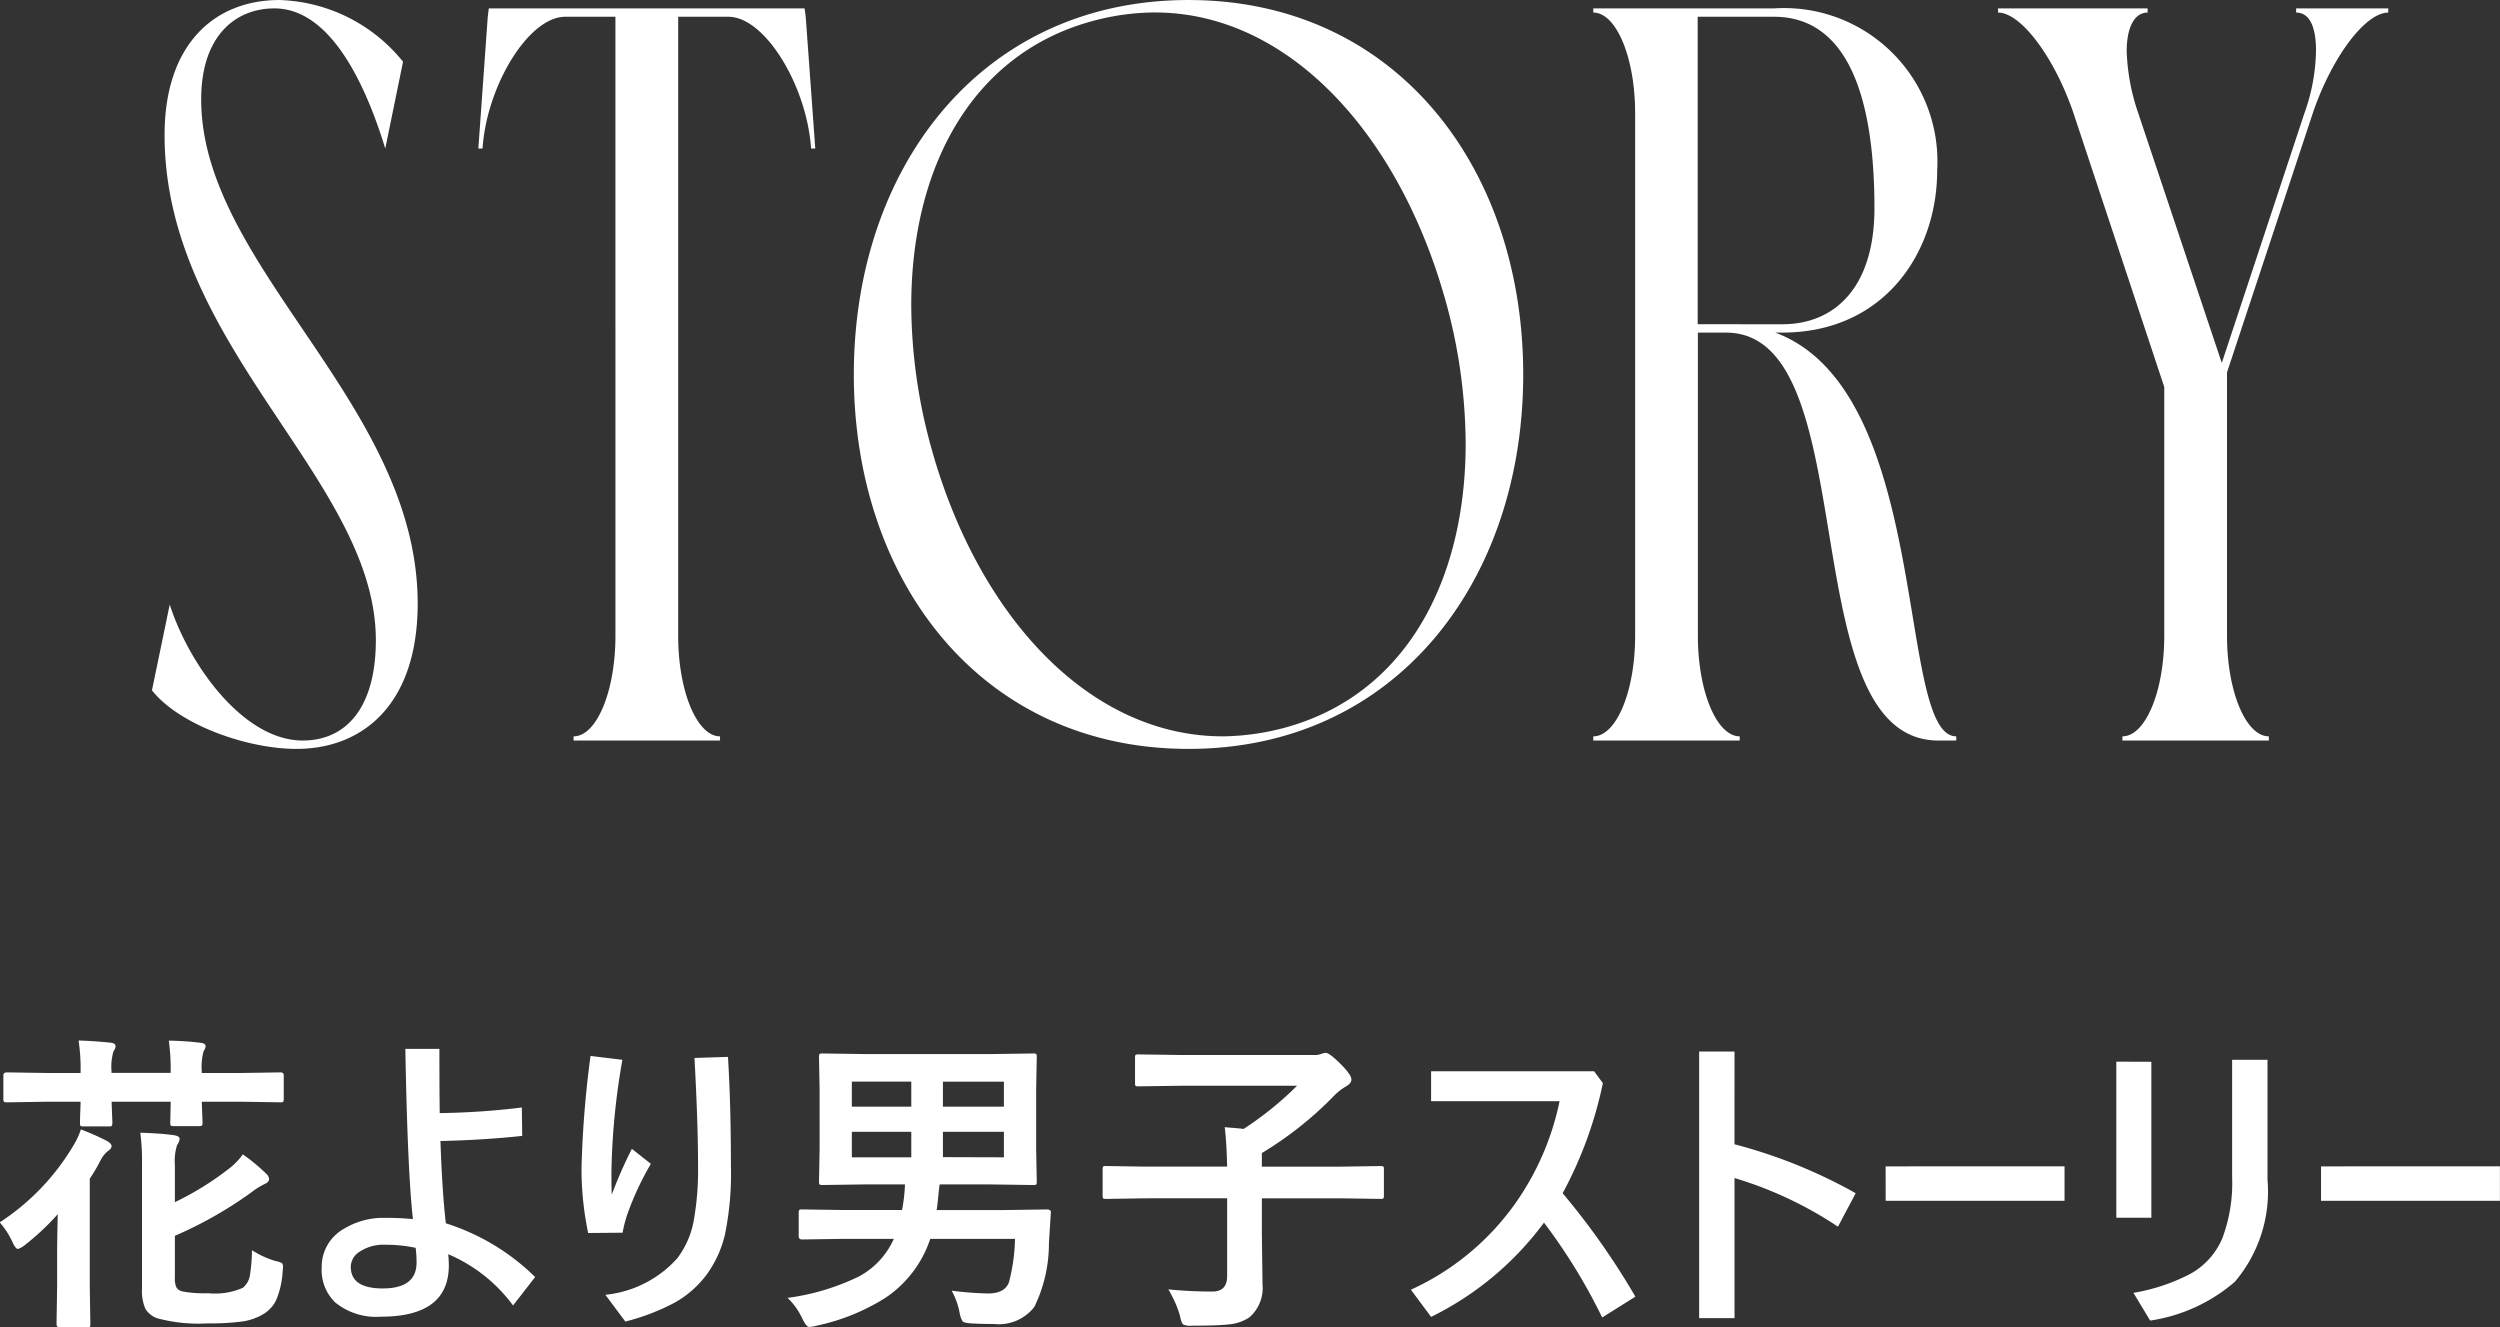
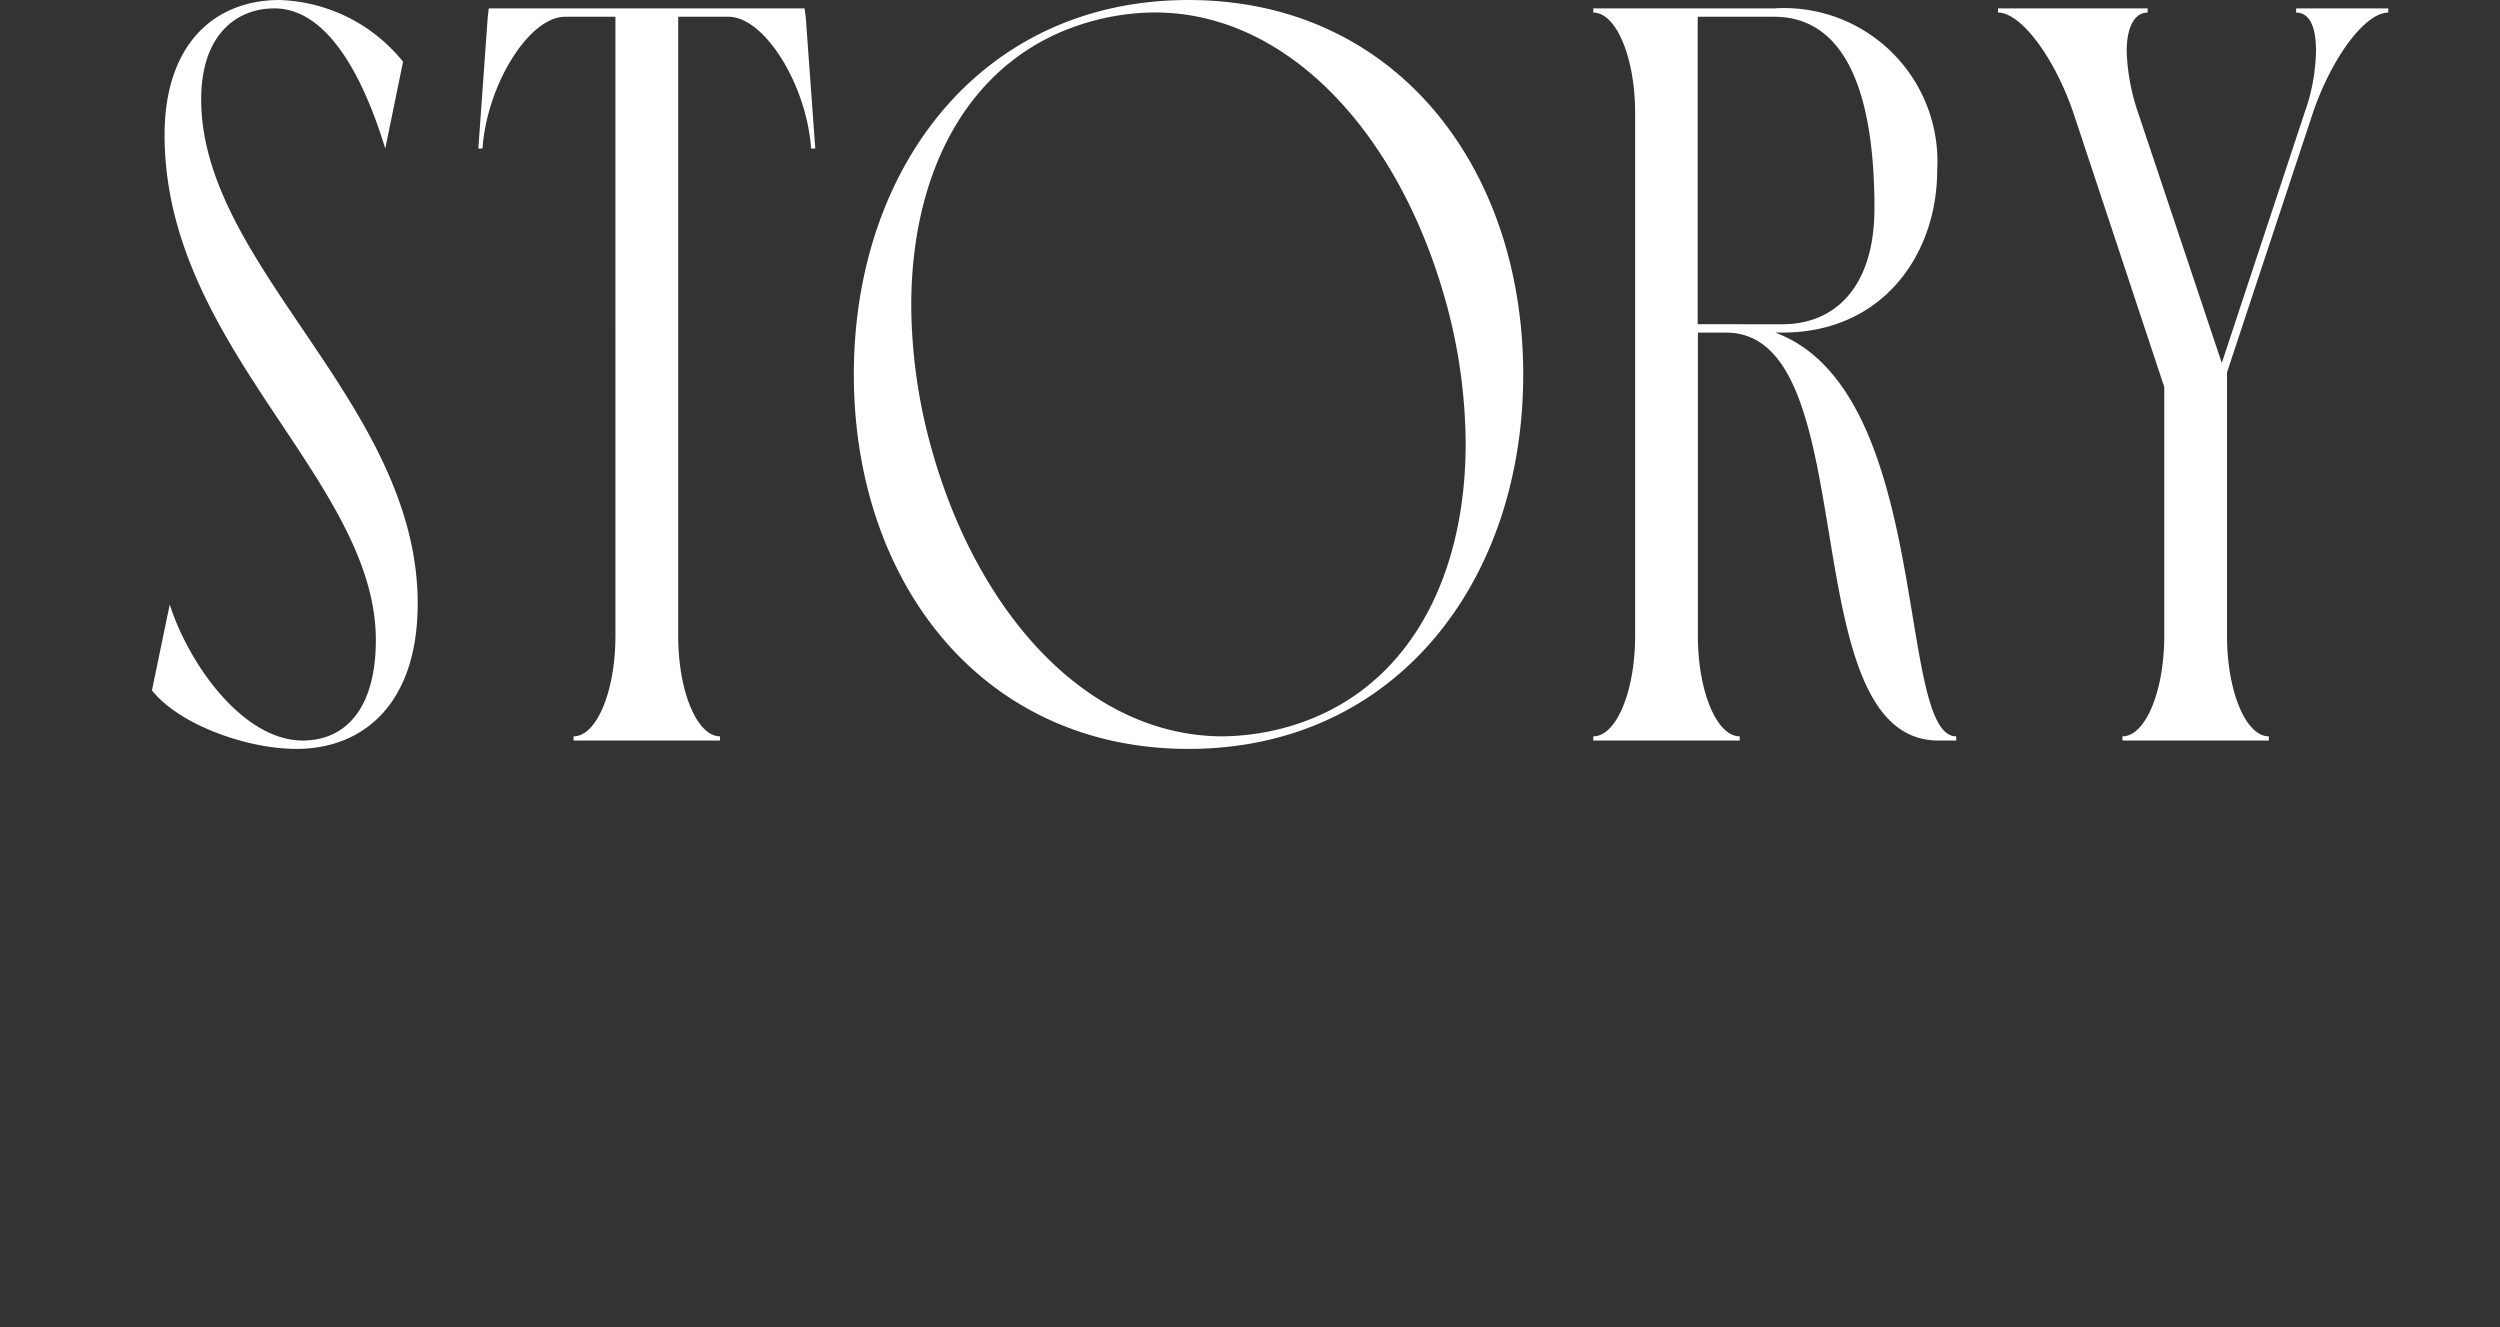
<svg xmlns="http://www.w3.org/2000/svg" width="102.781" height="54.571" viewBox="0 0 102.781 54.571">
  <rect x="0" y="0" width="102.781" height="54.571" fill="#333333" stroke="none" />
  <g transform="translate(-668.622 -13136.273)">
    <path d="M-43.107-26.359c0-2.623,1.419-3.741,3.01-3.741,2.494,0,3.913,3.655,4.558,5.762l.731-3.569a6.786,6.786,0,0,0-5.074-2.537c-2.709,0-4.73,1.849-4.73,5.547,0,8.729,8.686,14.19,8.686,20.769,0,2.752-1.2,4.128-3.01,4.128C-41.344,0-43.58-3.053-44.4-5.59l-.731,3.526C-44.01-.645-41.215.344-39.194.344c2.752,0,4.988-1.849,4.988-5.977C-34.206-13.846-43.107-19.479-43.107-26.359Zm24.854-3.4L-18.3-30.1H-31.282l-.043.344-.387,5.418h.172c.172-2.58,1.892-5.418,3.4-5.418h2.064V-4.3c0,2.279-.774,4.128-1.72,4.128V0h6.02V-.172c-.946,0-1.72-1.849-1.72-4.128V-29.756h2.064c1.505,0,3.225,2.838,3.4,5.418h.172ZM-2.515.344c8.514,0,13.76-6.88,13.76-15.394S6-30.444-2.515-30.444s-13.76,6.88-13.76,15.394S-11.029.344-2.515.344ZM-1.1-.172c-5.547,0-10.148-5.031-12.04-12.04a22.228,22.228,0,0,1-.774-5.676c0-5.676,2.494-10.363,7.482-11.7a9.9,9.9,0,0,1,2.451-.344h.086c5.5,0,10.1,5.031,12,12.04a22.228,22.228,0,0,1,.774,5.676C8.88-6.536,6.386-1.849,1.4-.516A10.236,10.236,0,0,1-1.1-.172Zm22.7-16.6h.3c4.171,0,6.364-3.268,6.364-6.665A6.306,6.306,0,0,0,21.565-30.1H14.126v.172c.946,0,1.72,1.849,1.72,4.128V-4.3c0,2.279-.774,4.128-1.72,4.128V0h6.02V-.172c-.946,0-1.72-1.849-1.72-4.128V-16.77h1.161C25.392-16.77,22.209,0,28.316,0h.731V-.172C26.553-.172,28.1-14.362,21.608-16.77Zm-3.182-.344V-29.756h3.139c2.752,0,4.128,2.752,4.128,7.869,0,3.311-1.677,4.773-3.784,4.773ZM41.9,0V-.172c-.946,0-1.72-1.849-1.72-4.128V-15.136L43.709-25.8c.774-2.279,2.15-4.128,3.1-4.128V-30.1H43.021v.172c.559,0,.817.6.817,1.548a7.85,7.85,0,0,1-.473,2.58l-3.4,10.277L36.528-25.8a8.652,8.652,0,0,1-.473-2.537c0-.946.3-1.591.86-1.591V-30.1H30.766v.172c.946,0,2.322,1.849,3.1,4.128L37.6-14.534V-4.3c0,2.279-.774,4.128-1.72,4.128V0Z" transform="translate(720 13166.718)" fill="#fff" />
-     <path d="M-41.019-2.234a3.7,3.7,0,0,0,.965.444,1.006,1.006,0,0,1,.26.083.194.194,0,0,1,.051.152q0,.051-.013.178A3.61,3.61,0,0,1-40.016-.2,1.344,1.344,0,0,1-40.5.362,2.318,2.318,0,0,1-41.437.7a10.173,10.173,0,0,1-1.422.076A6.505,6.505,0,0,1-44.891.571.925.925,0,0,1-45.4.178a1.856,1.856,0,0,1-.14-.825V-5.8a8.6,8.6,0,0,0-.07-1.263q.838.025,1.371.1.248.038.248.152a.646.646,0,0,1-.108.26,2.117,2.117,0,0,0-.089.793v1.549a12.162,12.162,0,0,0,2.209-1.365,2.7,2.7,0,0,0,.584-.6,7.666,7.666,0,0,1,.958.793.335.335,0,0,1,.121.222q0,.121-.171.2a2.939,2.939,0,0,0-.559.349,16.505,16.505,0,0,1-3.142,1.784v1.739a.778.778,0,0,0,.076.406.42.42,0,0,0,.222.14,4.727,4.727,0,0,0,1.066.076,2.834,2.834,0,0,0,1.428-.222.833.833,0,0,0,.3-.565A6.746,6.746,0,0,0-41.019-2.234Zm-7.128-8.62q.552.013,1.32.089.2.025.2.146a.358.358,0,0,1-.083.2,2.275,2.275,0,0,0-.083.832v.063h2.431v-.025a8.363,8.363,0,0,0-.076-1.3,12.432,12.432,0,0,1,1.314.089q.2.025.2.146a.488.488,0,0,1-.083.2,2.392,2.392,0,0,0-.076.819v.076h1.612l1.625-.025q.133,0,.133.127v.952a.216.216,0,0,1-.025.133.2.2,0,0,1-.108.019l-1.625-.025h-1.612l.032.857q0,.108-.032.127a.2.2,0,0,1-.114.019h-1.041q-.1,0-.121-.025a.237.237,0,0,1-.019-.121q0-.025.006-.286l.013-.571h-2.431l.032.857q0,.114-.032.14a.2.2,0,0,1-.114.019H-47.95q-.1,0-.121-.025a.3.3,0,0,1-.019-.133q0-.019.006-.279.013-.286.019-.578h-1.39l-1.638.025q-.108,0-.127-.032a.237.237,0,0,1-.019-.121v-.952q0-.127.146-.127l1.638.025h1.39A7.935,7.935,0,0,0-48.147-10.854Zm.1,3.656A10.846,10.846,0,0,1-47-6.735q.209.114.209.222t-.159.209a1.23,1.23,0,0,0-.3.387,6.879,6.879,0,0,1-.438.743v4.38l.025,1.6q0,.1-.032.114a.256.256,0,0,1-.127.019h-1.092q-.14,0-.14-.133l.025-1.6V-2.107q0-.546.025-1.606a10.174,10.174,0,0,1-1.339,1.257.838.838,0,0,1-.3.171q-.083,0-.2-.235a3.336,3.336,0,0,0-.546-.857,9.643,9.643,0,0,0,3.015-3.136A3.277,3.277,0,0,0-48.052-7.2Zm14.777.476q.07,2.082.222,3.383A9.17,9.17,0,0,1-29.377-1.13L-30.285.038a6.451,6.451,0,0,0-2.666-2.107,4.253,4.253,0,0,1,.025.457Q-32.925.5-35.718.5A2.659,2.659,0,0,1-37.6-.089a1.851,1.851,0,0,1-.552-1.435,1.782,1.782,0,0,1,.9-1.581,3.114,3.114,0,0,1,1.72-.457,10.723,10.723,0,0,1,1.13.051q-.222-1.993-.311-7h1.4q0,1.758.013,2.641A30.735,30.735,0,0,0-29.923-8.1l.013,1.168Q-31.529-6.76-33.274-6.722ZM-34.29-2.33a5.723,5.723,0,0,0-1.219-.127,1.778,1.778,0,0,0-1.13.317.731.731,0,0,0-.317.59q0,.889,1.314.889,1.39,0,1.39-1.066A4.66,4.66,0,0,0-34.29-2.33Zm7.186-7.89,1.314.159a29.06,29.06,0,0,0-.451,4.6q0,.647.013.946A18.26,18.26,0,0,1-25.4-6.4l.781.616a11.971,11.971,0,0,0-.927,1.961,5,5,0,0,0-.235.87l-1.416.013a12.788,12.788,0,0,1-.273-2.7A42.506,42.506,0,0,1-27.1-10.22Zm4.278.083,1.377-.044q.121,1.98.121,4.488a12.381,12.381,0,0,1-.248,2.825,4.578,4.578,0,0,1-.7,1.568A4.181,4.181,0,0,1-23.62-.089,8.9,8.9,0,0,1-25.67.7l-.819-1.1a4.58,4.58,0,0,0,2.964-1.511,3.645,3.645,0,0,0,.667-1.53,11.815,11.815,0,0,0,.178-2.292Q-22.68-7.439-22.826-10.137ZM-9.648-2.7h-3.485A4.688,4.688,0,0,1-14.98-.273,8.649,8.649,0,0,1-17.805.87a1.4,1.4,0,0,1-.311.051q-.108,0-.273-.336A2.788,2.788,0,0,0-19-.273a9.565,9.565,0,0,0,2.926-.876A3.244,3.244,0,0,0-14.631-2.7h-2.05l-1.72.025q-.14,0-.14-.127v-.965q0-.1.025-.121A.219.219,0,0,1-18.4-3.91l1.72.025h2.387a6.87,6.87,0,0,0,.121-1.054h-1.574l-1.809.025a.216.216,0,0,1-.133-.025.237.237,0,0,1-.019-.121l.025-1.32V-8.855l-.025-1.32q0-.108.025-.127a.28.28,0,0,1,.127-.019l1.809.025H-10.7l1.8-.025a.2.2,0,0,1,.127.025.237.237,0,0,1,.019.121l-.025,1.32v2.476l.025,1.32q0,.108-.025.127a.237.237,0,0,1-.121.019l-1.8-.025h-2.044q-.019.089-.063.521-.013.2-.063.533h2.793l1.746-.025q.159,0,.159.127a.12.12,0,0,1-.006.038l-.076,1.212A5.945,5.945,0,0,1-8.855.1a1.858,1.858,0,0,1-1.669.7q-.559,0-.933-.025-.292-.019-.349-.089a.967.967,0,0,1-.121-.355,3.162,3.162,0,0,0-.324-.9,13.072,13.072,0,0,0,1.5.114q.692,0,.857-.47A7.746,7.746,0,0,0-9.648-2.7Zm-.457-3.352V-7.1h-2.507v1.041Zm0-3.11h-2.507v1.028h2.507Zm-6.252,3.11h2.444V-7.1h-2.444Zm0-2.082h2.444V-9.166h-2.444ZM-4.266-4.367-5.9-4.342q-.108,0-.127-.025a.219.219,0,0,1-.019-.114V-5.548q0-.108.025-.127A.237.237,0,0,1-5.9-5.694l1.638.025H-.927q-.025-1.028-.1-1.625.083.013.254.025.349.025.521.051a13.627,13.627,0,0,0,2.2-1.777H-2.774l-1.8.025q-.1,0-.121-.025a.219.219,0,0,1-.019-.114v-1.028q0-.108.025-.127a.219.219,0,0,1,.114-.019l1.8.025h5.51a.8.8,0,0,0,.222-.051.669.669,0,0,1,.171-.038q.14,0,.571.419.482.476.482.673,0,.165-.222.286a2.505,2.505,0,0,0-.559.457A14.825,14.825,0,0,1,.5-6.227v.559H3.739l1.638-.025q.1,0,.121.025a.237.237,0,0,1,.019.121v1.066a.191.191,0,0,1-.022.117.191.191,0,0,1-.117.022L3.739-4.367H.5v1.479L.527-.832A1.6,1.6,0,0,1-.019.533,1.829,1.829,0,0,1-.882.819Q-1.339.87-2.368.87A.7.7,0,0,1-2.749.813.921.921,0,0,1-2.863.47,4.663,4.663,0,0,0-3.345-.622q.9.089,1.809.089.609,0,.609-.635v-3.2Zm17.132-.209a30.23,30.23,0,0,1,2.99,4.253L14.492.533a23.584,23.584,0,0,0-2.393-3.9A12.75,12.75,0,0,1,7.458.508L6.627-.609a10.692,10.692,0,0,0,4.259-3.5A11.2,11.2,0,0,0,12.74-8.36H7.458V-9.591h6.7l.362.489A16.572,16.572,0,0,1,12.867-4.577Zm7.065-2.012a20.979,20.979,0,0,1,4.983,2.012L24.185-3.2a15.818,15.818,0,0,0-4.253-2V.559H18.478V-10.4h1.454Zm6.214.908H33.5v1.416H26.146Zm10.924-4.3v6.411H35.629V-9.985Zm-.736,9.5A7.82,7.82,0,0,0,38.7-1.276,3.017,3.017,0,0,0,39.99-2.729a6.493,6.493,0,0,0,.4-2.52v-4.812h1.454v4.926A5.725,5.725,0,0,1,40.5-.933,6.847,6.847,0,0,1,37.02.66Zm7.712-5.2H51.4v1.416H44.046Z" transform="translate(720 13189.905)" fill="#fff" />
  </g>
</svg>